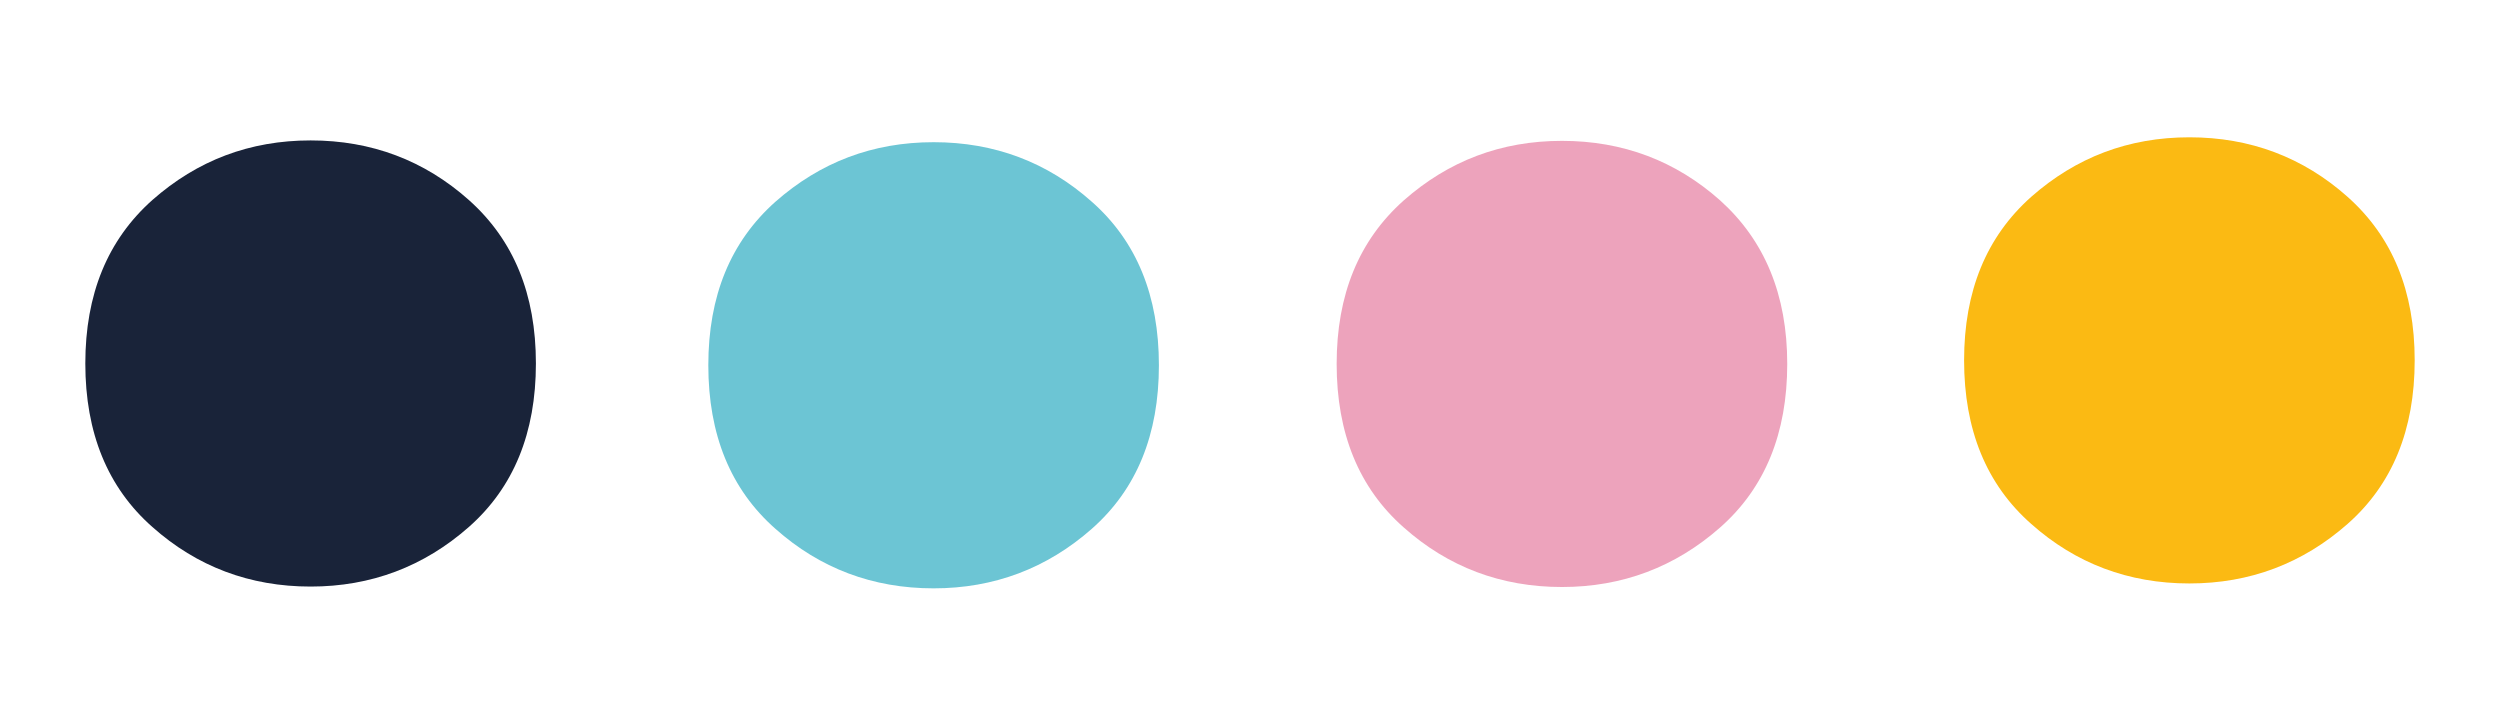
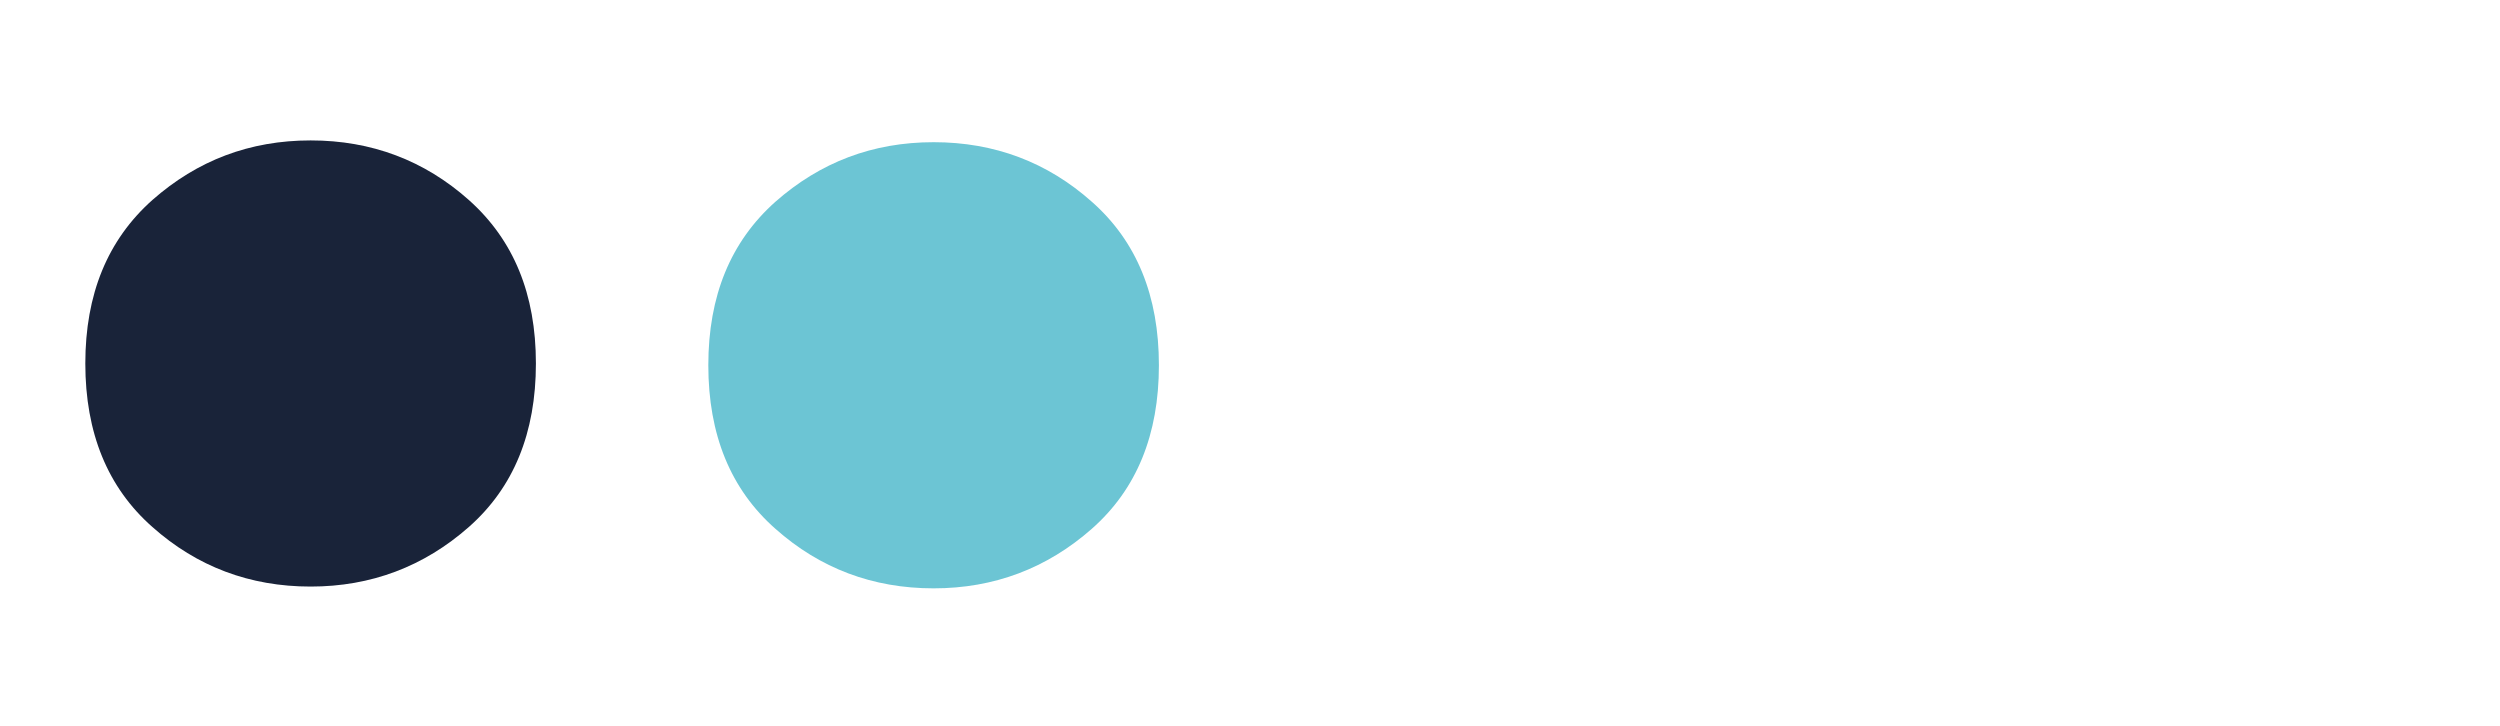
<svg xmlns="http://www.w3.org/2000/svg" id="Camada_7" x="0px" y="0px" viewBox="0 0 562.6 163.3" style="enable-background:new 0 0 562.6 163.3;" xml:space="preserve">
  <style type="text/css"> .st0{fill:#FBBA13;} .st1{fill:#EDA3BC;} .st2{fill:#192339;} .st3{fill:#6CC5D4;}</style>
  <g>
-     <path class="st0" d="M543.4,81.1c0,15.6-5,27.9-15.1,36.8c-10.1,8.9-22,13.4-35.6,13.4c-13.7,0-25.6-4.5-35.6-13.4 c-10.1-8.9-15.1-21.2-15.1-36.8c0-15.6,5-27.8,15.1-36.8c10.1-8.9,21.9-13.4,35.6-13.4c13.7,0,25.6,4.5,35.6,13.4 C538.4,53.3,543.4,65.5,543.4,81.1z" />
-     <path class="st1" d="M402.2,81.9c0,15.6-5,27.9-15.1,36.8c-10.1,8.9-22,13.4-35.6,13.4c-13.7,0-25.6-4.5-35.6-13.4 c-10.1-8.9-15.1-21.2-15.1-36.8c0-15.6,5-27.8,15.1-36.8c10.1-8.9,21.9-13.4,35.6-13.4c13.7,0,25.6,4.5,35.6,13.4 C397.1,54.1,402.2,66.3,402.2,81.9z" />
    <path class="st2" d="M120.6,81.8c0,15.6-5,27.9-15.1,36.8c-10.1,8.9-22,13.4-35.6,13.4c-13.7,0-25.6-4.5-35.6-13.4 c-10.1-8.9-15.1-21.2-15.1-36.8c0-15.6,5-27.8,15.1-36.8c10.1-8.9,21.9-13.4,35.6-13.4c13.7,0,25.6,4.5,35.6,13.4 C115.6,54,120.6,66.2,120.6,81.8z" />
    <path class="st3" d="M260.8,82.2c0,15.6-5,27.9-15.1,36.8c-10.1,8.9-22,13.4-35.6,13.4c-13.7,0-25.6-4.5-35.6-13.4 c-10.1-8.9-15.1-21.2-15.1-36.8c0-15.6,5-27.8,15.1-36.8c10.1-8.9,21.9-13.4,35.6-13.4c13.7,0,25.6,4.5,35.6,13.4 C255.8,54.3,260.8,66.6,260.8,82.2z" />
  </g>
</svg>